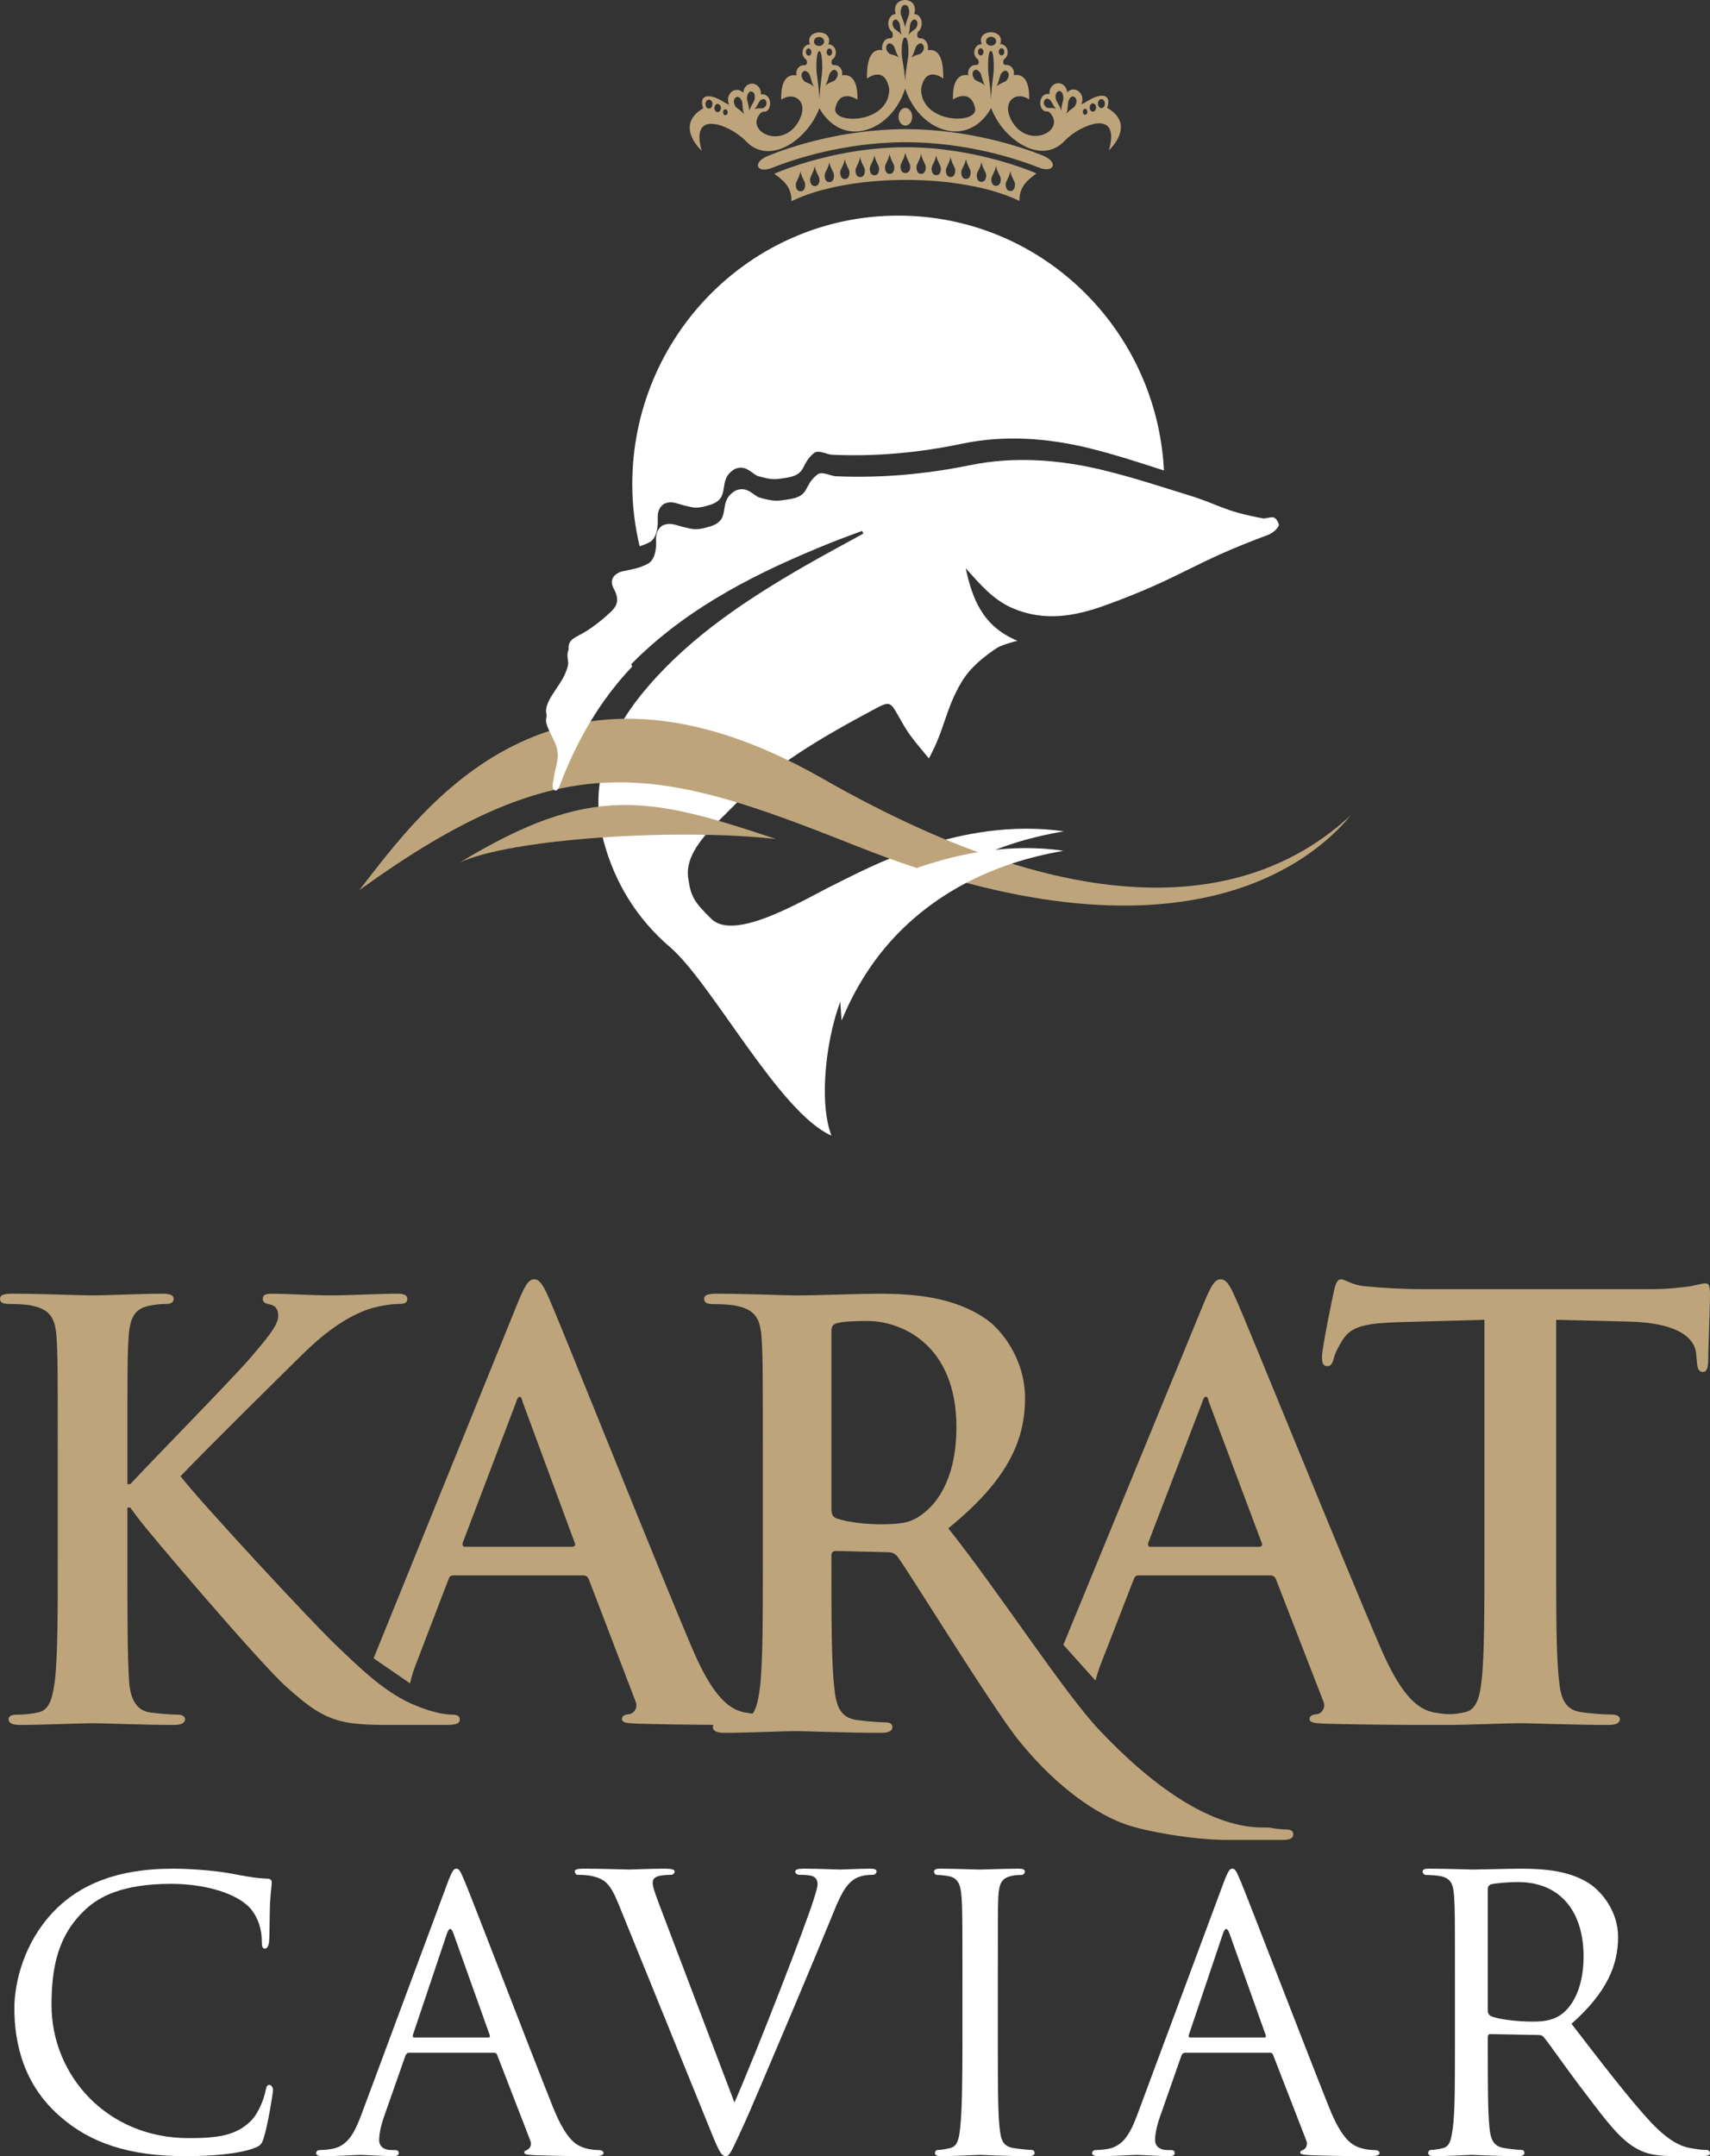
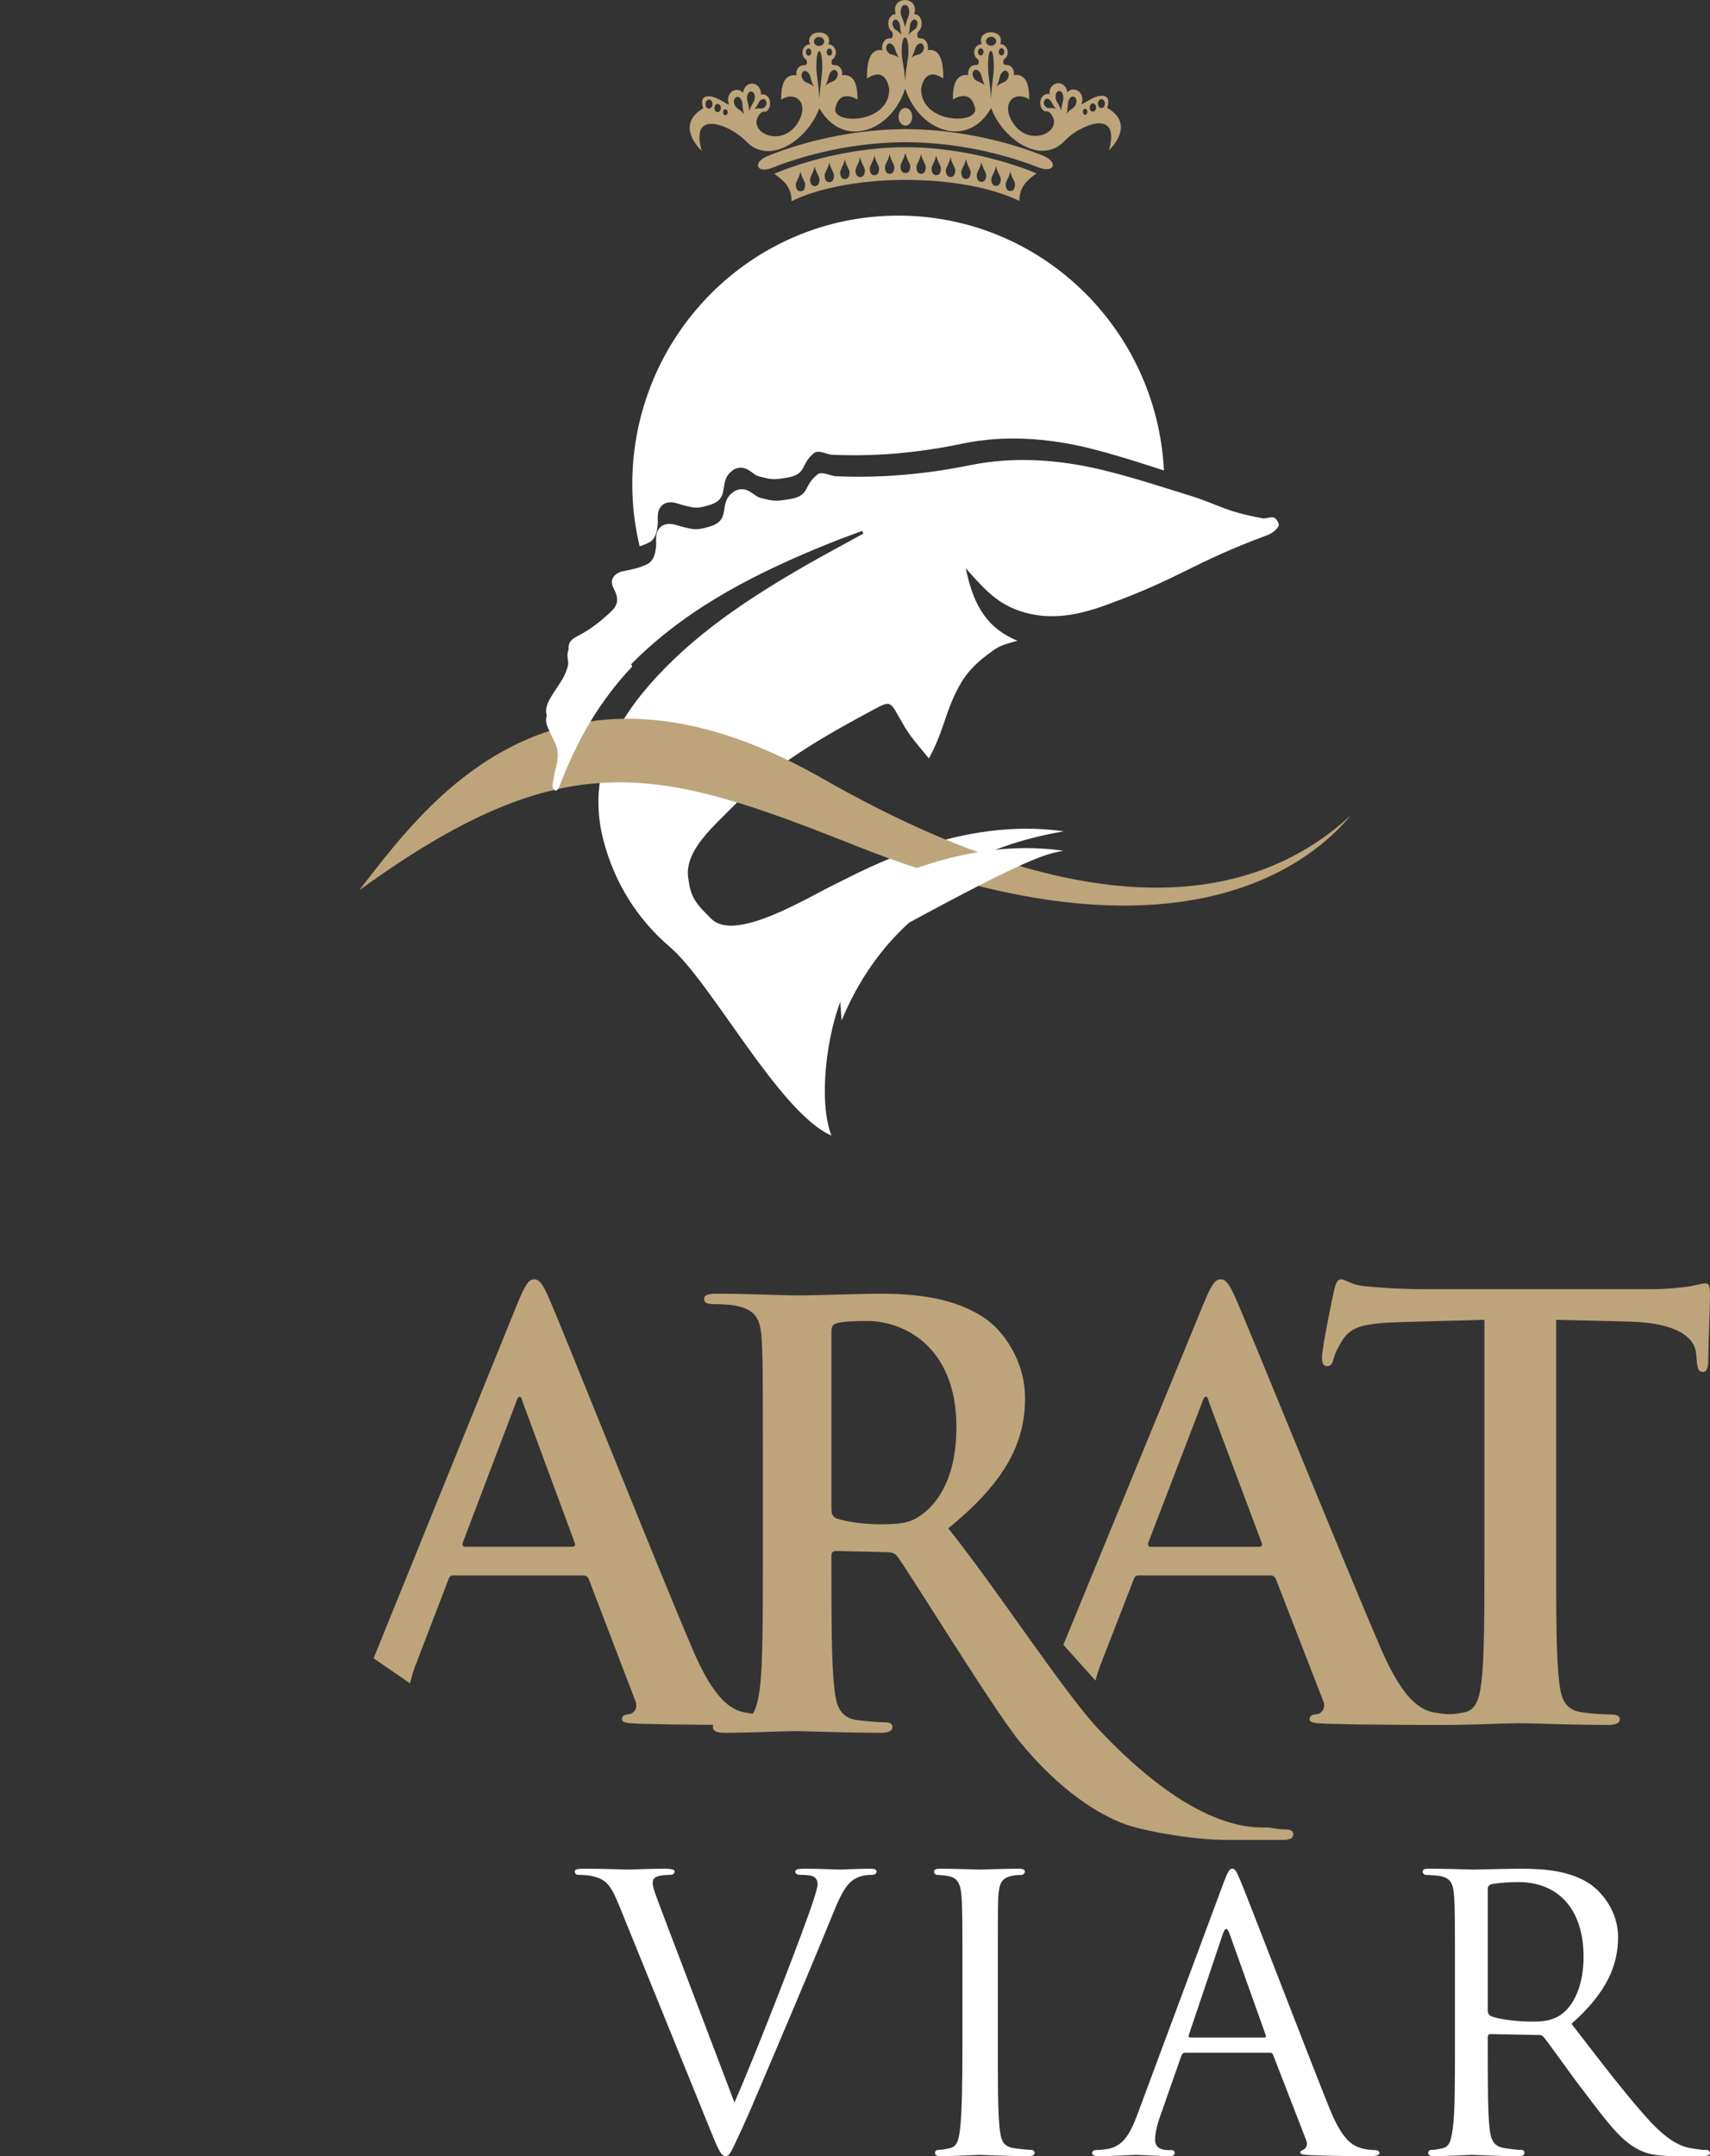
<svg xmlns="http://www.w3.org/2000/svg" width="119px" height="150px" viewBox="0 0 119 150" version="1.1">
  <rect x="0" y="0" width="119" height="150" fill="#333333" stroke="none" />
  <title>Logo_sofi_KC-1 Copy 3</title>
  <g id="Symbols" stroke="none" stroke-width="1" fill="none" fill-rule="evenodd">
    <g id="footer" transform="translate(-193, -99)">
      <g id="Logo_sofi_KC-1-Copy-3" transform="translate(193, 99)">
-         <path d="M8.866,103.249 L9.065,103.249 C10.415,101.785 16.218,95.873 17.371,94.524 C18.487,93.212 19.361,92.219 19.361,91.549 C19.361,91.111 19.202,90.832 18.8,90.753 C18.446,90.676 18.289,90.594 18.289,90.357 C18.289,90.078 18.487,90 18.924,90 C19.755,90 21.944,90.118 23.019,90.118 C24.249,90.118 26.434,90 27.668,90 C28.065,90 28.344,90.078 28.344,90.357 C28.344,90.634 28.145,90.714 27.746,90.714 C27.191,90.714 26.194,90.871 25.441,91.15 C24.207,91.627 22.856,92.459 21.146,94.127 C19.917,95.316 13.913,101.27 12.563,102.696 C13.994,104.56 21.784,112.932 23.332,114.403 C25.083,116.07 26.867,117.855 29.021,118.688 C30.213,119.164 31.005,119.284 31.484,119.284 C31.763,119.284 32,119.364 32,119.602 C32,119.882 31.799,120 31.045,120 L27.589,120 C26.396,120 25.682,120 24.843,119.919 C22.698,119.721 21.624,118.848 19.917,117.339 C18.165,115.79 10.335,106.623 9.502,105.472 L9.065,104.876 L8.866,104.876 L8.866,108.488 C8.866,112.14 8.866,115.276 8.985,116.982 C9.065,118.094 9.424,118.965 10.415,119.127 C10.97,119.204 11.846,119.284 12.361,119.284 C12.681,119.284 12.88,119.405 12.88,119.602 C12.88,119.882 12.563,120 12.129,120 C9.901,120 7.397,119.882 6.398,119.882 C5.487,119.882 2.984,120 1.392,120 C0.873,120 0.596,119.882 0.596,119.602 C0.596,119.405 0.754,119.284 1.23,119.284 C1.831,119.284 2.306,119.204 2.662,119.127 C3.46,118.965 3.659,118.094 3.815,116.943 C4.019,115.276 4.019,112.14 4.019,108.488 L4.019,101.505 C4.019,95.474 4.019,94.362 3.938,93.095 C3.855,91.746 3.539,91.111 2.228,90.832 C1.907,90.753 1.23,90.714 0.677,90.714 C0.236,90.714 0,90.634 0,90.357 C0,90.078 0.279,90 0.873,90 C2.984,90 5.487,90.118 6.442,90.118 C7.397,90.118 9.901,90 11.252,90 C11.805,90 12.083,90.078 12.083,90.357 C12.083,90.634 11.846,90.714 11.529,90.714 C11.132,90.714 10.892,90.753 10.415,90.832 C9.342,91.029 9.026,91.705 8.945,93.095 C8.866,94.362 8.866,95.474 8.866,101.505 L8.866,103.249 Z" id="Fill-1" fill="#BDA47B" />
        <path d="M57.859,104.907 C57.859,105.352 57.941,105.513 58.222,105.636 C59.072,105.918 60.286,106.04 61.299,106.04 C62.919,106.04 63.444,105.878 64.17,105.352 C65.386,104.462 66.559,102.605 66.559,99.291 C66.559,93.556 62.757,91.898 60.366,91.898 C59.359,91.898 58.63,91.938 58.222,92.06 C57.941,92.141 57.859,92.305 57.859,92.625 L57.859,104.907 Z M53.087,101.715 C53.087,95.572 53.087,94.443 53.003,93.149 C52.923,91.778 52.602,91.131 51.262,90.848 C50.944,90.768 50.255,90.726 49.687,90.726 C49.241,90.726 49,90.648 49,90.363 C49,90.078 49.285,90 49.892,90 C52.031,90 54.58,90.119 55.432,90.119 C56.808,90.119 59.884,90 61.138,90 C63.687,90 66.396,90.242 68.579,91.737 C69.715,92.505 71.334,94.564 71.334,97.272 C71.334,100.261 70.075,103.009 65.993,106.321 C69.594,110.849 74.03,117.745 76.523,120.378 C83.72,127.983 87.777,127.029 88.381,127.15 C88.829,127.231 89.196,127.271 89.517,127.271 C89.839,127.271 90,127.394 90,127.595 C90,127.919 89.721,128 89.231,128 L85.391,128 C83.124,128 79.791,127.426 78.358,126.925 C76.493,126.275 73.723,124.558 70.925,121.116 C69.086,118.855 62.956,108.867 62.432,108.26 C62.233,108.017 61.987,107.981 61.7,107.981 L58.182,107.897 C57.983,107.897 57.859,107.981 57.859,108.22 L57.859,108.785 C57.859,112.543 57.859,115.739 58.062,117.435 C58.182,118.608 58.427,119.498 59.641,119.659 C60.246,119.742 61.138,119.819 61.623,119.819 C61.945,119.819 62.105,119.943 62.105,120.145 C62.105,120.428 61.825,120.549 61.299,120.549 C58.954,120.549 55.958,120.428 55.353,120.428 C54.58,120.428 52.031,120.549 50.416,120.549 C49.892,120.549 49.608,120.428 49.608,120.145 C49.608,119.943 49.769,119.819 50.255,119.819 C50.86,119.819 51.346,119.742 51.711,119.659 C52.52,119.498 52.722,118.608 52.881,117.435 C53.087,115.739 53.087,112.543 53.087,108.826 L53.087,101.715 Z" id="Fill-3" fill="#BDA47B" />
        <path d="M103.302,91.816 L97.354,91.98 C95.036,92.059 94.08,92.261 93.48,93.144 C93.083,93.751 92.879,94.233 92.799,94.555 C92.72,94.877 92.602,95.04 92.361,95.04 C92.082,95.04 92,94.836 92,94.396 C92,93.751 92.761,90.088 92.841,89.766 C92.959,89.242 93.083,89 93.319,89 C93.64,89 94.041,89.403 95.036,89.486 C96.196,89.602 97.714,89.685 99.029,89.685 L114.845,89.685 C116.125,89.685 117.001,89.564 117.602,89.486 C118.203,89.364 118.52,89.28 118.678,89.28 C118.958,89.28 119,89.523 119,90.126 C119,90.972 118.875,93.751 118.875,94.797 C118.839,95.198 118.755,95.441 118.52,95.441 C118.203,95.441 118.12,95.24 118.078,94.635 L118.038,94.194 C117.962,93.144 116.881,92.019 113.326,91.94 L108.294,91.816 L108.294,108.321 C108.294,112.025 108.294,115.208 108.497,116.938 C108.614,118.066 108.854,118.95 110.054,119.114 C110.608,119.193 111.489,119.274 112.088,119.274 C112.53,119.274 112.728,119.396 112.728,119.596 C112.728,119.88 112.409,120 111.969,120 C109.332,120 106.816,119.88 105.698,119.88 C104.779,119.88 102.263,120 100.667,120 C100.149,120 99.871,119.88 99.871,119.596 C99.871,119.396 100.031,119.274 100.507,119.274 C101.107,119.274 101.585,119.193 101.946,119.114 C102.744,118.95 102.984,118.066 103.105,116.899 C103.302,115.208 103.302,112.025 103.302,108.321 L103.302,91.816 Z" id="Fill-5" fill="#BDA47B" />
        <path d="M87.612,107.608 L80.067,107.608 C79.906,107.608 79.864,107.484 79.906,107.328 L83.673,97.525 C83.714,97.366 83.8,97.166 83.924,97.166 C84.046,97.166 84.086,97.366 84.125,97.525 L87.816,107.366 C87.856,107.484 87.816,107.608 87.612,107.608 M101.464,119.281 C100.976,119.281 100.36,119.242 99.745,119.123 C98.885,118.921 97.698,118.365 96.137,114.776 C93.515,108.722 86.955,92.465 85.968,90.275 C85.561,89.358 85.316,89 84.944,89 C84.536,89 84.288,89.438 83.8,90.594 L74,114.425 L76.236,116.914 C76.337,116.518 76.479,116.07 76.664,115.615 L78.879,109.915 C78.964,109.676 79.046,109.597 79.25,109.597 L88.389,109.597 C88.597,109.597 88.721,109.676 88.799,109.875 L92.079,118.325 C92.285,118.804 91.998,119.16 91.71,119.242 C91.3,119.281 91.134,119.361 91.134,119.601 C91.134,119.881 91.63,119.881 92.367,119.919 C95.647,120 98.641,120 100.111,120 C101.631,120 102,119.919 102,119.601 C102,119.322 101.794,119.281 101.464,119.281" id="Fill-7" fill="#BDA47B" />
        <path d="M39.806,107.605 L32.364,107.605 C32.202,107.605 32.162,107.485 32.202,107.325 L35.924,97.528 C35.964,97.366 36.045,97.17 36.168,97.17 C36.29,97.17 36.325,97.366 36.369,97.528 L40.009,107.366 C40.05,107.485 40.009,107.605 39.806,107.605 M53.474,119.283 C52.99,119.283 52.384,119.242 51.773,119.122 C50.927,118.924 49.753,118.366 48.216,114.779 C45.627,108.719 39.156,92.464 38.186,90.275 C37.783,89.359 37.54,89 37.174,89 C36.772,89 36.531,89.438 36.045,90.593 L26,115.363 L28.534,117.107 C28.635,116.665 28.792,116.145 29.008,115.613 L31.193,109.913 C31.275,109.675 31.355,109.598 31.557,109.598 L40.572,109.598 C40.776,109.598 40.898,109.675 40.979,109.875 L44.213,118.323 C44.417,118.801 44.133,119.16 43.846,119.242 C43.444,119.283 43.284,119.36 43.284,119.599 C43.284,119.881 43.77,119.881 44.496,119.917 C47.733,120 50.687,120 52.135,120 C53.636,120 54,119.917 54,119.599 C54,119.321 53.797,119.283 53.474,119.283" id="Fill-9" fill="#BDA47B" />
-         <path d="M4.218,147.268 C1.632,145.045 1,142.135 1,139.703 C1,137.99 1.632,135.017 3.977,132.735 C5.571,131.203 7.975,130 12.029,130 C13.081,130 14.585,130.091 15.874,130.301 C16.868,130.481 17.709,130.665 18.584,130.693 C18.851,130.693 18.91,130.812 18.91,130.964 C18.91,131.172 18.851,131.474 18.79,132.403 C18.761,133.245 18.761,134.654 18.731,135.017 C18.7,135.408 18.584,135.556 18.431,135.556 C18.25,135.556 18.218,135.379 18.218,135.017 C18.218,134.028 17.798,133.004 17.109,132.465 C16.176,131.683 14.252,131.054 11.909,131.054 C8.513,131.054 6.892,131.955 5.961,132.827 C4.006,134.627 3.585,136.908 3.585,139.49 C3.585,144.387 7.46,148.744 13.113,148.744 C15.094,148.744 16.419,148.589 17.468,147.538 C18.038,146.968 18.403,145.887 18.49,145.406 C18.552,145.137 18.584,145.045 18.761,145.045 C18.883,145.045 19,145.224 19,145.406 C19,145.586 18.643,147.811 18.368,148.681 C18.218,149.158 18.16,149.251 17.709,149.429 C16.626,149.852 14.644,150 12.929,150 C8.967,150 6.29,149.072 4.218,147.268" id="Fill-11" fill="#FFFFFF" />
-         <path d="M33.987,141.744 C34.105,141.744 34.105,141.682 34.075,141.561 L31.548,134.487 C31.404,134.095 31.258,134.095 31.113,134.487 L28.735,141.561 C28.709,141.682 28.735,141.744 28.819,141.744 L33.987,141.744 Z M31.142,130.998 C31.461,130.147 31.579,130 31.754,130 C32.015,130 32.103,130.362 32.363,130.938 C32.826,132.032 36.92,142.684 38.485,146.601 C39.416,148.905 40.109,149.242 40.663,149.422 C41.04,149.546 41.419,149.575 41.678,149.575 C41.824,149.575 42,149.635 42,149.787 C42,149.939 41.711,150 41.419,150 C41.04,150 39.154,150 37.383,149.939 C36.889,149.909 36.483,149.909 36.483,149.755 C36.483,149.635 36.543,149.635 36.658,149.575 C36.803,149.512 37.064,149.303 36.889,148.876 L34.599,142.958 C34.538,142.837 34.509,142.805 34.364,142.805 L28.472,142.805 C28.356,142.805 28.27,142.867 28.21,143.018 L26.761,147.146 C26.529,147.785 26.385,148.422 26.385,148.876 C26.385,149.394 26.818,149.575 27.254,149.575 L27.489,149.575 C27.689,149.575 27.746,149.666 27.746,149.787 C27.746,149.939 27.603,150 27.371,150 C26.761,150 25.365,149.909 25.076,149.909 C24.815,149.909 23.54,150 22.494,150 C22.174,150 22,149.939 22,149.787 C22,149.666 22.113,149.575 22.231,149.575 C22.409,149.575 22.785,149.546 22.99,149.512 C24.151,149.36 24.64,148.451 25.136,147.146 L31.142,130.998 Z" id="Fill-13" fill="#FFFFFF" />
        <path d="M51.111,146.269 C52.642,142.784 56.087,133.913 56.656,132.047 C56.777,131.651 56.895,131.285 56.895,131.069 C56.895,130.855 56.807,130.612 56.535,130.517 C56.237,130.428 55.939,130.428 55.638,130.428 C55.488,130.428 55.34,130.335 55.34,130.211 C55.34,130.06 55.52,130 55.939,130 C56.985,130 58.185,130.06 58.513,130.06 C58.664,130.06 59.801,130 60.583,130 C60.849,130 61,130.06 61,130.181 C61,130.308 60.914,130.428 60.702,130.428 C60.522,130.428 59.921,130.428 59.446,130.734 C59.085,130.977 58.664,131.343 57.972,133.118 C57.676,133.85 56.384,136.972 55.039,140.152 C53.422,143.944 52.254,146.76 51.655,148.045 C50.931,149.604 50.782,150 50.514,150 C50.21,150 50.034,149.666 49.525,148.411 L43.051,132.476 C42.452,131.005 42.092,130.734 41.227,130.517 C40.807,130.428 40.356,130.428 40.208,130.428 C40.057,130.428 40,130.274 40,130.181 C40,130.029 40.267,130 40.686,130 C41.947,130 43.439,130.06 43.775,130.06 C44.042,130.06 45.212,130 46.23,130 C46.708,130 46.948,130.06 46.948,130.181 C46.948,130.308 46.858,130.428 46.679,130.428 C46.38,130.428 45.957,130.457 45.722,130.551 C45.448,130.671 45.422,130.824 45.422,131.005 C45.422,131.343 45.749,132.14 46.138,133.18 L51.111,146.269 Z" id="Fill-15" fill="#FFFFFF" />
        <path d="M69.441,142.316 C69.441,144.868 69.441,146.951 69.562,148.039 C69.655,148.816 69.748,149.316 70.55,149.44 C70.951,149.5 71.537,149.564 71.781,149.564 C71.935,149.564 72,149.69 72,149.782 C72,149.907 71.875,150 71.565,150 C70.054,150 68.3,149.907 68.176,149.907 C68.023,149.907 66.327,150 65.494,150 C65.219,150 65.066,149.937 65.066,149.782 C65.066,149.69 65.127,149.564 65.279,149.564 C65.524,149.564 65.865,149.5 66.112,149.44 C66.637,149.316 66.73,148.816 66.819,148.039 C66.942,146.951 66.976,144.868 66.976,142.316 L66.976,137.649 C66.976,133.543 66.976,132.799 66.915,131.957 C66.851,131.057 66.637,130.653 66.051,130.526 C65.742,130.465 65.405,130.435 65.219,130.435 C65.096,130.435 65,130.313 65,130.215 C65,130.061 65.127,130 65.433,130 C66.327,130 68.023,130.061 68.176,130.061 C68.3,130.061 70.054,130 70.888,130 C71.196,130 71.322,130.061 71.322,130.215 C71.322,130.313 71.196,130.435 71.106,130.435 C70.92,130.435 70.733,130.435 70.427,130.495 C69.687,130.653 69.535,131.023 69.47,131.957 C69.441,132.799 69.441,133.543 69.441,137.649 L69.441,142.316 Z" id="Fill-17" fill="#FFFFFF" />
        <path d="M87.989,141.744 C88.106,141.744 88.106,141.682 88.076,141.561 L85.552,134.487 C85.405,134.095 85.259,134.095 85.116,134.487 L82.733,141.561 C82.707,141.682 82.733,141.744 82.82,141.744 L87.989,141.744 Z M85.143,130.998 C85.463,130.147 85.583,130 85.755,130 C86.013,130 86.102,130.362 86.365,130.938 C86.827,132.032 90.921,142.684 92.489,146.601 C93.415,148.905 94.116,149.242 94.661,149.422 C95.046,149.546 95.418,149.575 95.679,149.575 C95.828,149.575 96,149.635 96,149.787 C96,149.939 95.71,150 95.418,150 C95.046,150 93.158,150 91.385,149.939 C90.893,149.909 90.485,149.909 90.485,149.755 C90.485,149.635 90.542,149.635 90.661,149.575 C90.805,149.512 91.066,149.303 90.893,148.876 L88.598,142.958 C88.542,142.837 88.512,142.805 88.365,142.805 L82.473,142.805 C82.357,142.805 82.268,142.867 82.21,143.018 L80.764,147.146 C80.528,147.785 80.382,148.422 80.382,148.876 C80.382,149.394 80.817,149.575 81.253,149.575 L81.485,149.575 C81.69,149.575 81.747,149.666 81.747,149.787 C81.747,149.939 81.602,150 81.371,150 C80.764,150 79.367,149.909 79.078,149.909 C78.814,149.909 77.536,150 76.492,150 C76.172,150 76,149.939 76,149.787 C76,149.666 76.115,149.575 76.229,149.575 C76.404,149.575 76.784,149.546 76.984,149.512 C78.148,149.36 78.64,148.451 79.135,147.146 L85.143,130.998 Z" id="Fill-19" fill="#FFFFFF" />
        <path d="M103.537,139.888 C103.537,140.046 103.594,140.14 103.716,140.234 C104.106,140.449 105.458,140.638 106.628,140.638 C107.259,140.638 107.979,140.603 108.608,140.169 C109.511,139.549 110.201,138.146 110.201,136.127 C110.201,132.829 108.458,130.931 105.64,130.931 C104.855,130.931 104.016,131.023 103.745,131.088 C103.623,131.151 103.537,131.244 103.537,131.397 L103.537,139.888 Z M101.251,137.649 C101.251,133.543 101.251,132.799 101.194,131.957 C101.131,131.057 100.985,130.622 100.112,130.496 C99.901,130.465 99.453,130.435 99.211,130.435 C99.121,130.435 99,130.313 99,130.215 C99,130.061 99.121,130 99.422,130 C100.62,130 102.391,130.061 102.54,130.061 C102.815,130.061 105.037,130 105.849,130 C107.529,130 109.392,130.155 110.771,131.151 C111.435,131.648 112.603,132.921 112.603,134.755 C112.603,136.717 111.822,138.614 109.362,140.791 C111.52,143.593 113.356,145.988 114.881,147.636 C116.295,149.129 117.169,149.38 117.826,149.469 C118.339,149.564 118.61,149.564 118.761,149.564 C118.911,149.564 119,149.69 119,149.782 C119,149.938 118.849,150 118.37,150 L116.721,150 C115.215,150 114.555,149.844 113.892,149.469 C112.754,148.848 111.795,147.573 110.292,145.582 C109.177,144.151 108.009,142.439 107.439,141.727 C107.319,141.602 107.259,141.57 107.078,141.57 L103.716,141.507 C103.594,141.507 103.537,141.57 103.537,141.727 L103.537,142.348 C103.537,144.898 103.537,146.951 103.655,148.039 C103.745,148.816 103.894,149.316 104.707,149.44 C105.065,149.501 105.64,149.564 105.877,149.564 C106.055,149.564 106.085,149.69 106.085,149.782 C106.085,149.907 105.969,150 105.669,150 C104.229,150 102.54,149.907 102.426,149.907 C102.391,149.907 100.62,150 99.813,150 C99.543,150 99.39,149.938 99.39,149.782 C99.39,149.69 99.453,149.564 99.6,149.564 C99.839,149.564 100.174,149.501 100.413,149.44 C100.92,149.316 100.985,148.816 101.103,148.039 C101.251,146.951 101.251,144.868 101.251,142.316 L101.251,137.649 Z" id="Fill-21" fill="#FFFFFF" />
        <path d="M58.624,69.32 C59.75,66.663 61.321,64.457 63.317,62.692 C65.313,60.93 67.678,59.602 70.411,58.711 C71.576,58.331 72.789,58.049 74.032,57.832 C66.819,56.806 60.341,60.423 58.057,61.541 C55.987,62.554 51.165,65.535 49.51,63.929 C48.318,62.772 48.061,62.368 47.888,61.043 C47.641,59.149 49.69,57.469 50.988,56.13 C53.779,53.246 57.234,51.277 60.746,49.392 C61.932,48.756 61.931,48.764 62.568,49.892 C62.813,50.325 63.057,50.766 63.353,51.166 C63.783,51.746 64.261,52.293 64.642,52.76 C65.763,50.718 65.774,49.364 66.916,47.445 C67.303,46.795 67.944,46.052 69.196,45.196 C69.394,45.061 69.615,44.885 70.806,44.576 C68.371,43.578 67.662,41.636 67.202,39.53 C68.179,40.612 69.087,41.722 70.488,42.319 C72.694,43.259 74.836,42.87 76.968,42.093 C82.338,40.137 82.867,39.202 88.226,37.218 C88.682,37.049 89.042,36.613 88.996,36.482 C88.746,35.777 88.469,36.014 87.947,36.072 C85.123,35.558 84.863,35.113 82.811,34.479 C80.776,33.851 78.746,33.18 76.674,32.684 C73.663,31.962 70.542,31.745 67.531,32.358 C64.405,32.993 61.305,33.271 58.14,33.13 C57.84,33.117 57.198,32.767 56.887,33.009 C55.891,33.782 56.382,34.492 54.969,34.722 C54.04,34.873 53.885,34.895 52.878,34.623 C52.455,34.509 52.023,33.782 51.196,34.124 C49.824,34.914 51.032,36.145 49.392,36.631 C48.487,36.9 48.302,36.844 47.6,36.675 C46.972,36.524 46.662,36.314 46.105,36.556 C45.549,36.932 45.671,37.516 45.663,37.836 C45.637,38.811 45.276,39.117 45.092,39.216 C44.445,39.562 43.921,39.608 43.321,39.747 C42.796,39.87 42.364,40.29 42.697,40.918 C43.056,41.595 43.054,42.042 42.523,42.547 C41.849,43.189 41.086,43.788 40.259,44.214 C39.676,44.514 39.482,44.731 39.602,45.384 C39.685,45.838 39.528,46.376 39.347,46.825 C38.958,47.791 37.791,48.852 38.033,49.7 C38.328,50.559 38.954,51.13 38.849,52.009 C38.79,52.5 38.609,52.976 38.546,53.467 C38.515,53.706 38.337,54.052 38.677,54.212 C38.845,54.247 38.98,53.94 39.031,53.814 C40.259,50.811 41.965,48.102 44.313,45.82 C48.143,42.099 52.85,39.76 57.769,37.776 C58.504,37.479 59.253,37.214 59.995,36.934 C60.024,36.997 60.052,37.059 60.081,37.122 C58.717,37.874 57.34,38.604 55.992,39.382 C52,41.685 48.172,44.208 45.142,47.707 C42.43,50.838 40.892,54.341 42.013,58.536 C42.788,61.434 44.345,63.937 46.63,65.892 C49.542,68.383 54.225,77.413 57.859,79 C56.914,76.513 57.558,71.834 58.624,69.32" id="Fill-23" fill="#FFFFFF" />
        <path d="M45.223,37.709 C45.401,37.611 45.751,37.305 45.776,36.332 C45.784,36.013 45.666,35.43 46.205,35.054 C46.744,34.813 47.045,35.022 47.653,35.173 C48.334,35.342 48.514,35.397 49.39,35.129 C50.98,34.643 49.809,33.415 51.139,32.626 C51.941,32.285 52.359,33.011 52.769,33.125 C53.746,33.396 53.895,33.374 54.795,33.223 C56.166,32.994 55.69,32.285 56.655,31.513 C56.956,31.272 57.579,31.621 57.87,31.634 C60.937,31.775 63.942,31.497 66.972,30.863 C69.891,30.252 72.915,30.468 75.834,31.188 C77.576,31.619 79.289,32.179 81,32.73 C80.5,22.857 72.419,15 62.512,15 C52.29,15 44,23.377 44,33.701 C44,35.185 44.185,36.62 44.512,38 C44.739,37.932 44.97,37.849 45.223,37.709" id="Fill-25" fill="#FFFFFF" />
        <path d="M63.482,8.122 C63.482,7.784 63.267,7.505 63.004,7.508 C62.745,7.508 62.53,7.784 62.53,8.122 C62.53,8.463 62.747,8.739 63.013,8.739 C63.271,8.739 63.482,8.461 63.482,8.122 L63.482,8.122 Z M70.636,12.826 C70.636,13.056 70.557,13.288 70.315,13.288 C70.065,13.288 69.986,13.062 69.983,12.826 C69.983,12.598 70.229,12.367 70.309,11.905 C70.388,12.367 70.636,12.598 70.636,12.826 L70.636,12.826 Z M69.317,12.93 C69.074,12.93 68.987,12.701 68.987,12.47 C68.987,12.24 69.231,12.006 69.314,11.548 C69.4,12.006 69.643,12.24 69.643,12.47 C69.643,12.701 69.559,12.93 69.317,12.93 L69.317,12.93 Z M68.3,12.654 C68.055,12.654 67.971,12.423 67.971,12.193 C67.971,11.963 68.218,11.734 68.3,11.267 L68.3,11.272 C68.381,11.734 68.628,11.963 68.628,12.193 C68.628,12.423 68.548,12.654 68.3,12.654 L68.3,12.654 Z M67.221,12.449 C66.977,12.449 66.896,12.219 66.896,11.985 C66.889,11.755 67.136,11.525 67.221,11.064 C67.306,11.525 67.549,11.755 67.549,11.985 C67.549,12.216 67.465,12.448 67.221,12.449 L67.221,12.449 Z M66.154,12.315 C65.904,12.315 65.825,12.081 65.825,11.849 C65.825,11.62 66.069,11.388 66.149,10.926 C66.232,11.388 66.476,11.62 66.476,11.849 C66.476,12.081 66.397,12.315 66.154,12.315 L66.154,12.315 Z M65.155,12.187 C64.912,12.187 64.831,11.957 64.829,11.726 C64.829,11.492 65.076,11.263 65.15,10.803 C65.236,11.263 65.478,11.492 65.478,11.726 C65.478,11.957 65.404,12.187 65.155,12.187 L65.155,12.187 Z M64.101,12.093 C63.854,12.093 63.778,11.863 63.778,11.633 C63.769,11.399 64.016,11.168 64.096,10.708 C64.181,11.167 64.424,11.399 64.424,11.63 C64.424,11.863 64.345,12.093 64.101,12.093 L64.101,12.093 Z M63.023,12.037 L62.995,12.037 C62.747,12.037 62.667,11.807 62.667,11.577 C62.667,11.347 62.907,11.117 62.991,10.656 L63.004,10.726 L63.018,10.656 C63.098,11.115 63.347,11.347 63.347,11.577 C63.347,11.807 63.267,12.037 63.023,12.037 L63.023,12.037 Z M61.913,12.098 C61.67,12.098 61.587,11.864 61.587,11.633 C61.587,11.403 61.829,11.17 61.909,10.71 C61.99,11.17 62.236,11.4 62.236,11.633 C62.236,11.864 62.157,12.098 61.913,12.098 L61.913,12.098 Z M60.855,12.193 C60.613,12.193 60.528,11.963 60.528,11.734 C60.528,11.502 60.771,11.272 60.852,10.808 C60.936,11.272 61.178,11.499 61.178,11.734 C61.178,11.963 61.098,12.193 60.855,12.193 L60.855,12.193 Z M59.865,12.318 C59.617,12.321 59.537,12.09 59.537,11.858 C59.537,11.63 59.777,11.395 59.855,10.935 C59.94,11.395 60.188,11.625 60.188,11.855 C60.188,12.087 60.105,12.318 59.865,12.318 L59.865,12.318 Z M58.798,12.459 C58.549,12.459 58.469,12.231 58.469,11.997 C58.469,11.768 58.713,11.536 58.793,11.072 C58.872,11.536 59.119,11.764 59.119,11.995 C59.119,12.231 59.036,12.459 58.798,12.459 L58.798,12.459 Z M57.716,12.671 C57.474,12.671 57.387,12.438 57.387,12.207 C57.387,11.976 57.637,11.746 57.716,11.285 C57.795,11.744 58.039,11.975 58.039,12.207 C58.039,12.436 57.959,12.671 57.716,12.671 L57.716,12.671 Z M56.703,12.947 C56.459,12.947 56.379,12.716 56.374,12.486 C56.374,12.255 56.615,12.026 56.697,11.563 C56.783,12.026 57.027,12.255 57.027,12.486 C57.03,12.716 56.945,12.947 56.703,12.947 L56.703,12.947 Z M55.711,13.308 C55.462,13.308 55.383,13.078 55.383,12.845 C55.383,12.612 55.625,12.385 55.706,11.924 C55.79,12.383 56.034,12.612 56.034,12.845 C56.034,13.078 55.954,13.308 55.711,13.308 L55.711,13.308 Z M69.314,11.113 C68.991,11.028 68.654,10.942 68.3,10.86 C67.957,10.784 67.596,10.708 67.221,10.638 C66.87,10.573 66.52,10.517 66.149,10.467 C65.825,10.423 65.493,10.38 65.15,10.345 C64.809,10.314 64.455,10.288 64.096,10.272 C63.736,10.254 63.375,10.243 63.004,10.243 C62.635,10.243 62.269,10.254 61.904,10.275 C61.552,10.292 61.201,10.318 60.852,10.357 C60.512,10.388 60.18,10.429 59.855,10.474 C59.492,10.526 59.135,10.585 58.793,10.65 C58.414,10.72 58.053,10.796 57.711,10.874 C57.352,10.956 57.018,11.045 56.697,11.129 C56.339,11.228 56.001,11.325 55.706,11.419 C54.559,11.785 53.879,12.087 53.879,12.087 C54.469,12.518 55.099,12.98 55.078,14 C55.28,13.901 55.489,13.809 55.711,13.72 C56.022,13.589 56.354,13.474 56.703,13.365 C57.03,13.265 57.364,13.174 57.72,13.094 C58.067,13.008 58.428,12.935 58.798,12.87 C59.144,12.808 59.501,12.758 59.865,12.709 C60.194,12.671 60.522,12.633 60.855,12.607 C61.206,12.573 61.559,12.555 61.918,12.538 C62.283,12.523 62.639,12.518 63.008,12.514 C63.375,12.514 63.736,12.523 64.101,12.538 C64.455,12.551 64.809,12.573 65.162,12.598 C65.493,12.629 65.825,12.662 66.154,12.701 C66.52,12.746 66.87,12.802 67.221,12.862 C67.596,12.923 67.95,12.995 68.306,13.078 C68.654,13.16 68.991,13.248 69.317,13.353 C69.667,13.458 69.999,13.573 70.315,13.704 C70.533,13.789 70.744,13.882 70.945,13.979 C70.923,12.96 71.546,12.496 72.131,12.064 C72.131,12.064 71.456,11.764 70.309,11.4 C70.006,11.307 69.673,11.211 69.314,11.113 L69.314,11.113 Z M72.549,10.811 C71.024,10.206 67.434,8.992 62.999,8.983 C58.566,9.004 54.979,10.224 53.462,10.837 C52.305,11.301 52.656,12.105 53.727,11.676 C55.2,11.09 58.68,9.912 62.999,9.892 C67.32,9.9 70.81,11.068 72.284,11.653 C73.358,12.077 73.708,11.273 72.549,10.811 L72.549,10.811 Z M76.651,7.521 C76.515,7.521 76.407,7.382 76.407,7.209 C76.407,7.034 76.513,6.897 76.65,6.897 C76.782,6.897 76.89,7.034 76.89,7.209 C76.89,7.382 76.787,7.521 76.651,7.521 L76.651,7.521 Z M76.049,7.767 C75.928,7.767 75.831,7.64 75.831,7.481 C75.831,7.324 75.928,7.193 76.049,7.193 C76.173,7.193 76.276,7.32 76.276,7.48 C76.276,7.64 76.178,7.765 76.049,7.767 L76.049,7.767 Z M75.516,7.986 C75.425,7.986 75.354,7.894 75.354,7.777 C75.354,7.664 75.425,7.569 75.513,7.569 C75.602,7.569 75.672,7.664 75.672,7.777 C75.672,7.894 75.604,7.986 75.516,7.986 L75.516,7.986 Z M74.827,7.342 C74.782,7.442 74.684,7.505 74.565,7.59 C74.458,7.664 74.332,7.764 74.215,7.923 C74.351,7.489 74.281,7.154 74.383,6.959 C74.425,6.86 74.487,6.776 74.565,6.735 C74.632,6.692 74.715,6.692 74.8,6.764 C74.968,6.907 74.927,7.15 74.827,7.342 L74.827,7.342 Z M73.853,7.71 C73.822,7.59 73.774,7.485 73.733,7.397 C73.626,7.185 73.514,7.047 73.476,6.9 L73.466,6.859 C73.453,6.754 73.453,6.651 73.476,6.565 C73.505,6.455 73.565,6.366 73.676,6.342 L73.728,6.334 C73.889,6.341 73.973,6.534 73.998,6.742 C74.033,6.968 73.862,7.239 73.853,7.71 L73.853,7.71 Z M73.477,7.568 C73.32,7.508 73.179,7.51 73.072,7.511 C72.98,7.515 72.904,7.515 72.834,7.476 C72.702,7.385 72.585,7.224 72.669,7.022 C72.752,6.82 72.914,6.846 73.053,6.938 L73.062,6.95 C73.189,7.056 73.255,7.318 73.477,7.553 L73.496,7.573 L73.477,7.568 Z M69.776,5.751 C69.652,5.806 69.505,5.87 69.348,6.008 C69.559,5.615 69.554,5.266 69.682,5.1 C69.715,5.063 69.741,5.033 69.776,5.002 C69.89,4.903 70.017,4.866 70.129,5.011 C70.266,5.19 70.183,5.416 70.051,5.584 C69.986,5.666 69.891,5.705 69.776,5.751 L69.776,5.751 Z M68.974,3.179 L68.951,3.179 C68.766,3.173 68.617,3.036 68.614,2.868 C68.614,2.707 68.763,2.568 68.951,2.557 L68.969,2.557 C69.166,2.557 69.324,2.698 69.324,2.868 C69.324,3.041 69.166,3.179 68.974,3.179 L68.974,3.179 Z M68.965,6.903 C68.907,5.789 68.759,5.225 68.759,4.667 C68.754,4.109 68.8,3.544 68.957,3.544 C69.11,3.544 69.157,4.103 69.161,4.667 C69.161,5.223 69.01,5.789 68.965,6.903 L68.965,6.903 Z M68.106,5.684 C67.986,5.636 67.892,5.597 67.826,5.516 C67.697,5.351 67.615,5.125 67.752,4.942 C67.857,4.797 67.991,4.836 68.102,4.936 C68.135,4.965 68.163,4.998 68.195,5.033 C68.326,5.196 68.318,5.544 68.534,5.941 C68.379,5.801 68.229,5.736 68.106,5.684 L68.106,5.684 Z M68.102,3.772 C68.072,3.727 68.055,3.672 68.055,3.613 C68.055,3.551 68.072,3.494 68.102,3.451 C68.135,3.397 68.19,3.363 68.247,3.363 C68.356,3.363 68.444,3.472 68.444,3.613 C68.444,3.748 68.356,3.859 68.247,3.859 C68.195,3.865 68.137,3.825 68.102,3.772 L68.102,3.772 Z M69.699,3.356 L69.776,3.372 C69.838,3.409 69.89,3.5 69.89,3.602 C69.89,3.714 69.838,3.802 69.776,3.839 L69.699,3.855 C69.589,3.857 69.505,3.742 69.505,3.605 C69.505,3.469 69.589,3.356 69.699,3.356 L69.699,3.356 Z M63.862,3.806 C63.766,3.834 63.655,3.866 63.538,3.935 C63.5,3.952 63.463,3.979 63.421,4.006 C63.468,3.935 63.506,3.866 63.538,3.802 C63.664,3.524 63.694,3.28 63.804,3.164 L63.858,3.109 C63.988,2.998 64.133,2.962 64.236,3.128 C64.367,3.321 64.271,3.531 64.133,3.678 C64.068,3.747 63.977,3.775 63.862,3.806 L63.862,3.806 Z M63.251,2.391 L63.213,2.428 C63.225,2.392 63.234,2.36 63.251,2.323 C63.336,1.989 63.299,1.733 63.379,1.578 C63.421,1.502 63.473,1.433 63.529,1.393 C63.599,1.344 63.675,1.338 63.755,1.409 C63.899,1.536 63.858,1.752 63.769,1.922 C63.721,2.009 63.637,2.066 63.529,2.136 C63.445,2.199 63.347,2.271 63.251,2.391 L63.251,2.391 Z M62.991,5.636 C62.929,4.623 62.747,4.12 62.747,3.615 C62.747,3.11 62.805,2.611 62.985,2.611 C63.159,2.608 63.22,3.11 63.22,3.615 C63.22,4.12 63.047,4.623 62.991,5.636 L62.991,5.636 Z M62.714,2.391 C62.61,2.271 62.517,2.199 62.431,2.138 C62.325,2.066 62.241,2.012 62.194,1.922 C62.105,1.756 62.058,1.539 62.203,1.413 C62.283,1.338 62.36,1.344 62.431,1.395 C62.482,1.433 62.535,1.502 62.578,1.578 C62.658,1.733 62.625,1.992 62.714,2.323 C62.728,2.36 62.737,2.392 62.747,2.428 L62.714,2.391 Z M62.437,3.935 C62.316,3.866 62.203,3.835 62.108,3.807 C61.997,3.781 61.904,3.754 61.835,3.679 C61.695,3.537 61.606,3.325 61.725,3.132 C61.833,2.966 61.984,3.001 62.108,3.109 L62.165,3.165 C62.274,3.283 62.307,3.527 62.437,3.802 C62.466,3.87 62.503,3.936 62.543,4.006 C62.508,3.979 62.471,3.953 62.437,3.935 L62.437,3.935 Z M62.712,0.598 C62.754,0.452 62.833,0.346 62.976,0.346 L62.981,0.346 C63.122,0.346 63.201,0.452 63.241,0.598 C63.267,0.679 63.273,0.774 63.276,0.873 C63.276,0.932 63.267,1 63.241,1.063 C63.183,1.276 63.038,1.524 62.985,1.922 L62.981,1.907 L62.981,1.922 C62.922,1.524 62.78,1.279 62.712,1.063 C62.693,1 62.676,0.932 62.676,0.873 C62.676,0.774 62.685,0.679 62.712,0.598 L62.712,0.598 Z M57.871,5.699 C57.748,5.748 57.602,5.815 57.443,5.953 C57.659,5.559 57.655,5.215 57.783,5.046 C57.809,5.011 57.842,4.978 57.871,4.947 C57.987,4.846 58.118,4.812 58.23,4.954 C58.366,5.133 58.282,5.364 58.151,5.53 C58.085,5.611 57.994,5.649 57.871,5.699 L57.871,5.699 Z M57.018,3.196 L56.994,3.196 C56.802,3.199 56.643,3.06 56.643,2.886 C56.643,2.712 56.802,2.575 56.994,2.575 L57.013,2.575 C57.201,2.583 57.35,2.716 57.352,2.886 C57.352,3.053 57.201,3.188 57.018,3.196 L57.018,3.196 Z M57.027,6.917 C56.971,5.801 56.816,5.24 56.811,4.681 C56.811,4.12 56.863,3.563 57.018,3.563 C57.163,3.563 57.219,4.12 57.224,4.681 C57.224,5.24 57.074,5.801 57.027,6.917 L57.027,6.917 Z M56.205,5.769 C56.09,5.724 55.991,5.684 55.927,5.603 C55.795,5.435 55.711,5.207 55.851,5.03 C55.954,4.886 56.09,4.92 56.205,5.023 C56.237,5.05 56.268,5.082 56.296,5.116 C56.423,5.285 56.42,5.631 56.633,6.025 C56.478,5.888 56.332,5.823 56.205,5.769 L56.205,5.769 Z M56.081,3.622 C56.081,3.515 56.127,3.425 56.202,3.39 L56.269,3.372 C56.38,3.372 56.464,3.484 56.464,3.622 C56.464,3.76 56.38,3.874 56.272,3.874 L56.202,3.855 C56.132,3.82 56.081,3.727 56.081,3.622 L56.081,3.622 Z M57.72,3.375 C57.782,3.375 57.83,3.409 57.866,3.466 C57.894,3.508 57.912,3.563 57.912,3.624 C57.912,3.682 57.898,3.741 57.871,3.785 C57.832,3.839 57.782,3.874 57.72,3.874 C57.612,3.874 57.528,3.763 57.528,3.627 C57.528,3.485 57.612,3.375 57.72,3.375 L57.72,3.375 Z M52.51,7.593 L52.497,7.599 L52.51,7.584 C52.735,7.347 52.797,7.079 52.918,6.977 L52.938,6.965 C53.073,6.873 53.235,6.846 53.317,7.047 C53.399,7.249 53.291,7.412 53.153,7.498 C53.089,7.541 53.013,7.541 52.918,7.541 C52.806,7.537 52.67,7.533 52.51,7.593 L52.51,7.593 Z M52.258,7.427 C52.216,7.511 52.173,7.616 52.136,7.74 C52.129,7.268 51.953,6.994 51.988,6.769 C52.01,6.563 52.094,6.37 52.253,6.366 L52.31,6.37 C52.422,6.395 52.483,6.482 52.509,6.593 C52.532,6.683 52.532,6.782 52.52,6.884 L52.509,6.928 C52.478,7.072 52.362,7.209 52.258,7.427 L52.258,7.427 Z M51.429,7.617 C51.307,7.533 51.208,7.471 51.159,7.371 C51.058,7.179 51.017,6.938 51.185,6.794 C51.27,6.723 51.354,6.723 51.425,6.764 C51.495,6.806 51.56,6.89 51.612,6.989 C51.705,7.179 51.635,7.518 51.78,7.951 C51.656,7.79 51.53,7.696 51.429,7.617 L51.429,7.617 Z M50.478,8.017 C50.389,8.017 50.321,7.924 50.321,7.808 C50.321,7.696 50.385,7.603 50.478,7.603 C50.567,7.603 50.642,7.696 50.642,7.808 C50.642,7.924 50.571,8.017 50.478,8.017 L50.478,8.017 Z M49.939,7.802 C49.818,7.802 49.719,7.674 49.719,7.515 C49.719,7.357 49.818,7.228 49.937,7.228 C50.059,7.228 50.167,7.357 50.167,7.515 C50.167,7.674 50.059,7.802 49.939,7.802 L49.939,7.802 Z M49.339,7.553 C49.204,7.559 49.096,7.416 49.096,7.243 C49.096,7.068 49.204,6.932 49.339,6.932 C49.473,6.932 49.578,7.068 49.581,7.243 C49.581,7.416 49.473,7.553 49.339,7.553 L49.339,7.553 Z M77.053,7.501 C77.265,6.859 77.012,6.647 76.65,6.659 C76.555,6.665 76.454,6.683 76.354,6.711 C76.251,6.737 76.15,6.781 76.049,6.829 C75.852,6.922 75.667,7.04 75.509,7.129 C75.407,7.187 75.321,7.231 75.245,7.256 C75.296,7.154 75.325,7.034 75.325,6.909 C75.325,6.53 75.044,6.222 74.708,6.225 C74.658,6.225 74.606,6.23 74.561,6.243 C74.449,6.273 74.349,6.334 74.268,6.424 C74.245,6.097 74.017,5.834 73.726,5.793 L73.649,5.789 C73.587,5.789 73.532,5.801 73.47,5.819 C73.284,5.879 73.127,6.042 73.062,6.253 C73.044,6.323 73.034,6.398 73.034,6.478 L73.034,6.543 C73,6.536 72.965,6.534 72.925,6.534 C72.575,6.534 72.373,6.86 72.392,7.209 C72.413,7.533 72.583,7.674 72.669,7.723 C72.799,7.784 72.91,7.689 73.072,7.852 C73.104,7.883 73.139,7.924 73.175,7.981 C73.466,8.398 73.371,8.801 73.072,9.079 C72.472,9.655 71.034,9.708 70.333,8.269 C69.734,7.03 70.722,6.302 71.62,6.917 C71.657,5.326 71.016,5.149 70.546,5.227 C70.557,5.179 70.564,5.133 70.562,5.082 C70.562,4.771 70.333,4.518 70.046,4.518 L69.999,4.52 C69.785,4.508 69.789,4.328 69.857,4.135 C70.016,4.038 70.125,3.855 70.125,3.635 C70.125,3.382 69.975,3.169 69.776,3.097 C69.718,3.078 69.667,3.067 69.61,3.067 L69.597,3.067 C69.634,2.992 69.655,2.9 69.655,2.804 C69.652,2.425 69.303,2.241 68.95,2.244 C68.602,2.245 68.261,2.435 68.264,2.804 C68.264,2.902 68.29,2.992 68.326,3.072 L68.306,3.072 C68.233,3.072 68.163,3.089 68.102,3.121 C67.92,3.208 67.797,3.409 67.797,3.639 C67.797,3.855 67.907,4.044 68.069,4.14 C68.084,4.181 68.095,4.224 68.102,4.261 C68.115,4.309 68.115,4.362 68.102,4.403 C68.084,4.47 68.03,4.518 67.927,4.52 L67.877,4.52 C67.596,4.52 67.37,4.776 67.37,5.088 C67.37,5.133 67.374,5.185 67.388,5.231 C66.921,5.155 66.275,5.332 66.315,6.922 C66.315,6.922 67.557,6.077 67.862,7.546 C68.042,8.671 64.103,8.609 64.101,6.195 C64.398,4.48 65.64,5.462 65.64,5.462 C65.68,3.605 65.038,3.401 64.564,3.494 C64.579,3.441 64.581,3.382 64.581,3.322 C64.581,2.957 64.351,2.664 64.068,2.664 L64.016,2.667 C63.935,2.661 63.884,2.624 63.858,2.575 C63.825,2.503 63.829,2.398 63.858,2.279 L63.873,2.223 C64.035,2.108 64.142,1.889 64.142,1.635 C64.142,1.376 64.026,1.151 63.854,1.043 C63.784,1.003 63.711,0.98 63.63,0.98 L63.611,0.98 C63.65,0.884 63.669,0.777 63.669,0.666 C63.669,0.489 63.613,0.348 63.529,0.24 C63.454,0.151 63.353,0.084 63.239,0.047 C63.157,0.014 63.065,0 62.976,0 C62.888,0 62.799,0.018 62.71,0.047 C62.601,0.084 62.503,0.151 62.423,0.242 C62.337,0.348 62.283,0.49 62.283,0.67 C62.283,0.779 62.302,0.888 62.341,0.982 L62.325,0.98 C62.246,0.98 62.165,1.004 62.105,1.044 C61.932,1.153 61.816,1.376 61.816,1.638 C61.819,1.891 61.927,2.111 62.088,2.223 L62.105,2.283 C62.133,2.398 62.143,2.503 62.105,2.578 C62.082,2.627 62.029,2.661 61.945,2.669 L61.896,2.667 C61.613,2.667 61.383,2.964 61.383,3.325 C61.383,3.387 61.393,3.445 61.402,3.494 C60.936,3.407 60.292,3.613 60.334,5.469 C60.334,5.469 61.576,4.482 61.883,6.199 C61.889,8.609 57.959,8.686 58.125,7.559 C58.43,6.086 59.669,6.932 59.669,6.932 C59.707,5.339 59.064,5.163 58.592,5.243 C58.606,5.194 58.611,5.149 58.611,5.097 C58.611,4.788 58.381,4.527 58.098,4.531 L58.045,4.535 C57.942,4.527 57.892,4.482 57.871,4.415 C57.857,4.375 57.861,4.326 57.871,4.272 C57.875,4.233 57.892,4.193 57.908,4.153 C58.062,4.055 58.169,3.866 58.169,3.652 C58.169,3.423 58.045,3.221 57.866,3.135 C57.805,3.104 57.734,3.086 57.659,3.086 L57.646,3.086 C57.678,3.007 57.702,2.917 57.702,2.819 C57.702,2.445 57.357,2.259 57.013,2.257 C56.664,2.257 56.31,2.445 56.313,2.821 C56.313,2.919 56.332,3.007 56.374,3.087 L56.354,3.087 C56.299,3.087 56.25,3.095 56.202,3.111 C55.994,3.186 55.847,3.401 55.847,3.655 C55.847,3.87 55.954,4.057 56.114,4.155 C56.186,4.344 56.189,4.522 55.982,4.537 L55.922,4.535 C55.641,4.535 55.415,4.79 55.415,5.103 C55.415,5.155 55.424,5.2 55.435,5.248 C54.966,5.167 54.321,5.345 54.366,6.935 C55.265,6.321 56.254,7.052 55.659,8.281 C54.971,9.73 53.528,9.681 52.925,9.108 C52.628,8.825 52.532,8.424 52.815,8.011 C52.858,7.951 52.886,7.914 52.918,7.877 C53.083,7.716 53.191,7.808 53.317,7.749 C53.411,7.701 53.58,7.559 53.593,7.231 C53.609,6.88 53.404,6.562 53.062,6.562 C53.026,6.562 52.984,6.563 52.952,6.567 L52.952,6.505 C52.952,6.427 52.943,6.351 52.918,6.277 C52.853,6.07 52.703,5.91 52.509,5.847 C52.452,5.825 52.395,5.815 52.333,5.815 L52.253,5.823 C51.964,5.865 51.74,6.124 51.717,6.455 C51.635,6.366 51.535,6.302 51.425,6.273 C51.373,6.257 51.328,6.253 51.275,6.253 C50.934,6.253 50.661,6.562 50.661,6.942 C50.661,7.068 50.694,7.185 50.745,7.283 C50.675,7.262 50.579,7.218 50.478,7.16 C50.321,7.072 50.136,6.953 49.937,6.864 C49.836,6.816 49.737,6.775 49.63,6.744 C49.532,6.715 49.429,6.696 49.339,6.695 C48.974,6.684 48.719,6.893 48.935,7.533 C48.271,7.924 48.028,8.37 48,8.799 L48,8.973 C48.054,9.794 48.834,10.492 48.834,10.492 C48.463,9.206 48.78,8.699 49.339,8.623 C49.523,8.6 49.733,8.622 49.939,8.67 C50.118,8.712 50.297,8.775 50.482,8.853 C50.816,9 51.145,9.195 51.429,9.407 C51.612,9.537 51.771,9.676 51.895,9.807 C52.019,9.934 52.136,10.04 52.266,10.133 C52.347,10.189 52.431,10.243 52.52,10.288 C52.651,10.358 52.789,10.41 52.928,10.447 C54.062,10.744 55.34,10.016 56.216,8.929 C56.558,8.504 56.835,8.024 57.02,7.529 L57.027,7.533 C57.27,7.973 57.566,8.315 57.884,8.566 C59.2,9.628 60.981,9.164 62.118,7.784 C62.233,7.643 62.344,7.496 62.442,7.334 C62.543,7.173 62.639,7.002 62.732,6.826 C62.831,6.615 62.915,6.394 62.991,6.157 C63.065,6.394 63.157,6.615 63.258,6.826 C63.347,7.002 63.442,7.172 63.549,7.334 C63.649,7.496 63.755,7.64 63.873,7.781 C65.019,9.159 66.8,9.617 68.115,8.557 C68.429,8.302 68.717,7.959 68.967,7.521 L68.974,7.511 C69.157,8.011 69.438,8.486 69.779,8.912 C70.66,9.991 71.948,10.723 73.073,10.423 C73.22,10.383 73.354,10.332 73.485,10.263 C73.569,10.216 73.657,10.164 73.737,10.104 C73.866,10.016 73.991,9.91 74.102,9.782 C74.234,9.65 74.392,9.513 74.565,9.375 C74.848,9.164 75.18,8.968 75.517,8.825 C75.698,8.743 75.88,8.681 76.049,8.637 C76.27,8.584 76.475,8.562 76.655,8.588 C77.213,8.665 77.536,9.168 77.172,10.455 C77.172,10.455 77.943,9.753 78,8.934 L78,8.76 C77.972,8.334 77.721,7.889 77.053,7.501 L77.053,7.501 Z" id="Fill-27" fill="#BDA47B" />
        <path d="M25,61.934 C39.363,51.526 45.785,53.365 59.625,58.865 C82.432,67.925 91.546,59.709 94,56.718 C87.432,62.81 76.042,64.898 57.23,54.155 C38.412,43.418 29.45,56.22 25,61.934" id="Fill-29" fill="#BDA47B" />
-         <path d="M32,60 C41.132,54.458 45.207,55.433 54,58.368 C47.086,57.594 35.553,58.341 32,60" id="Fill-31" fill="#BDA47B" />
        <path d="M42.299,43 C41.658,43.66 40.933,44.277 40.147,44.715 C39.594,45.024 39.409,45.246 39.522,45.918 C39.601,46.385 39.452,46.938 39.28,47.4 C38.911,48.394 37.801,49.484 38.031,50.357 C38.312,51.24 38.907,51.827 38.807,52.731 C38.752,53.236 38.579,53.726 38.519,54.231 C38.49,54.477 38.32,54.833 38.643,54.997 C38.804,55.033 38.931,54.717 38.98,54.588 C40.146,51.5 41.769,48.713 44,46.366" id="Fill-33" fill="#FFFFFF" />
-         <path d="M58.567,71 C59.695,68.268 61.269,65.999 63.268,64.184 C65.267,62.372 67.635,61.007 70.373,60.091 C71.54,59.7 72.755,59.41 74,59.186 C66.776,58.132 60.287,61.851 58,63" id="Fill-35" fill="#FFFFFF" />
+         <path d="M58.567,71 C59.695,68.268 61.269,65.999 63.268,64.184 C71.54,59.7 72.755,59.41 74,59.186 C66.776,58.132 60.287,61.851 58,63" id="Fill-35" fill="#FFFFFF" />
      </g>
    </g>
  </g>
</svg>